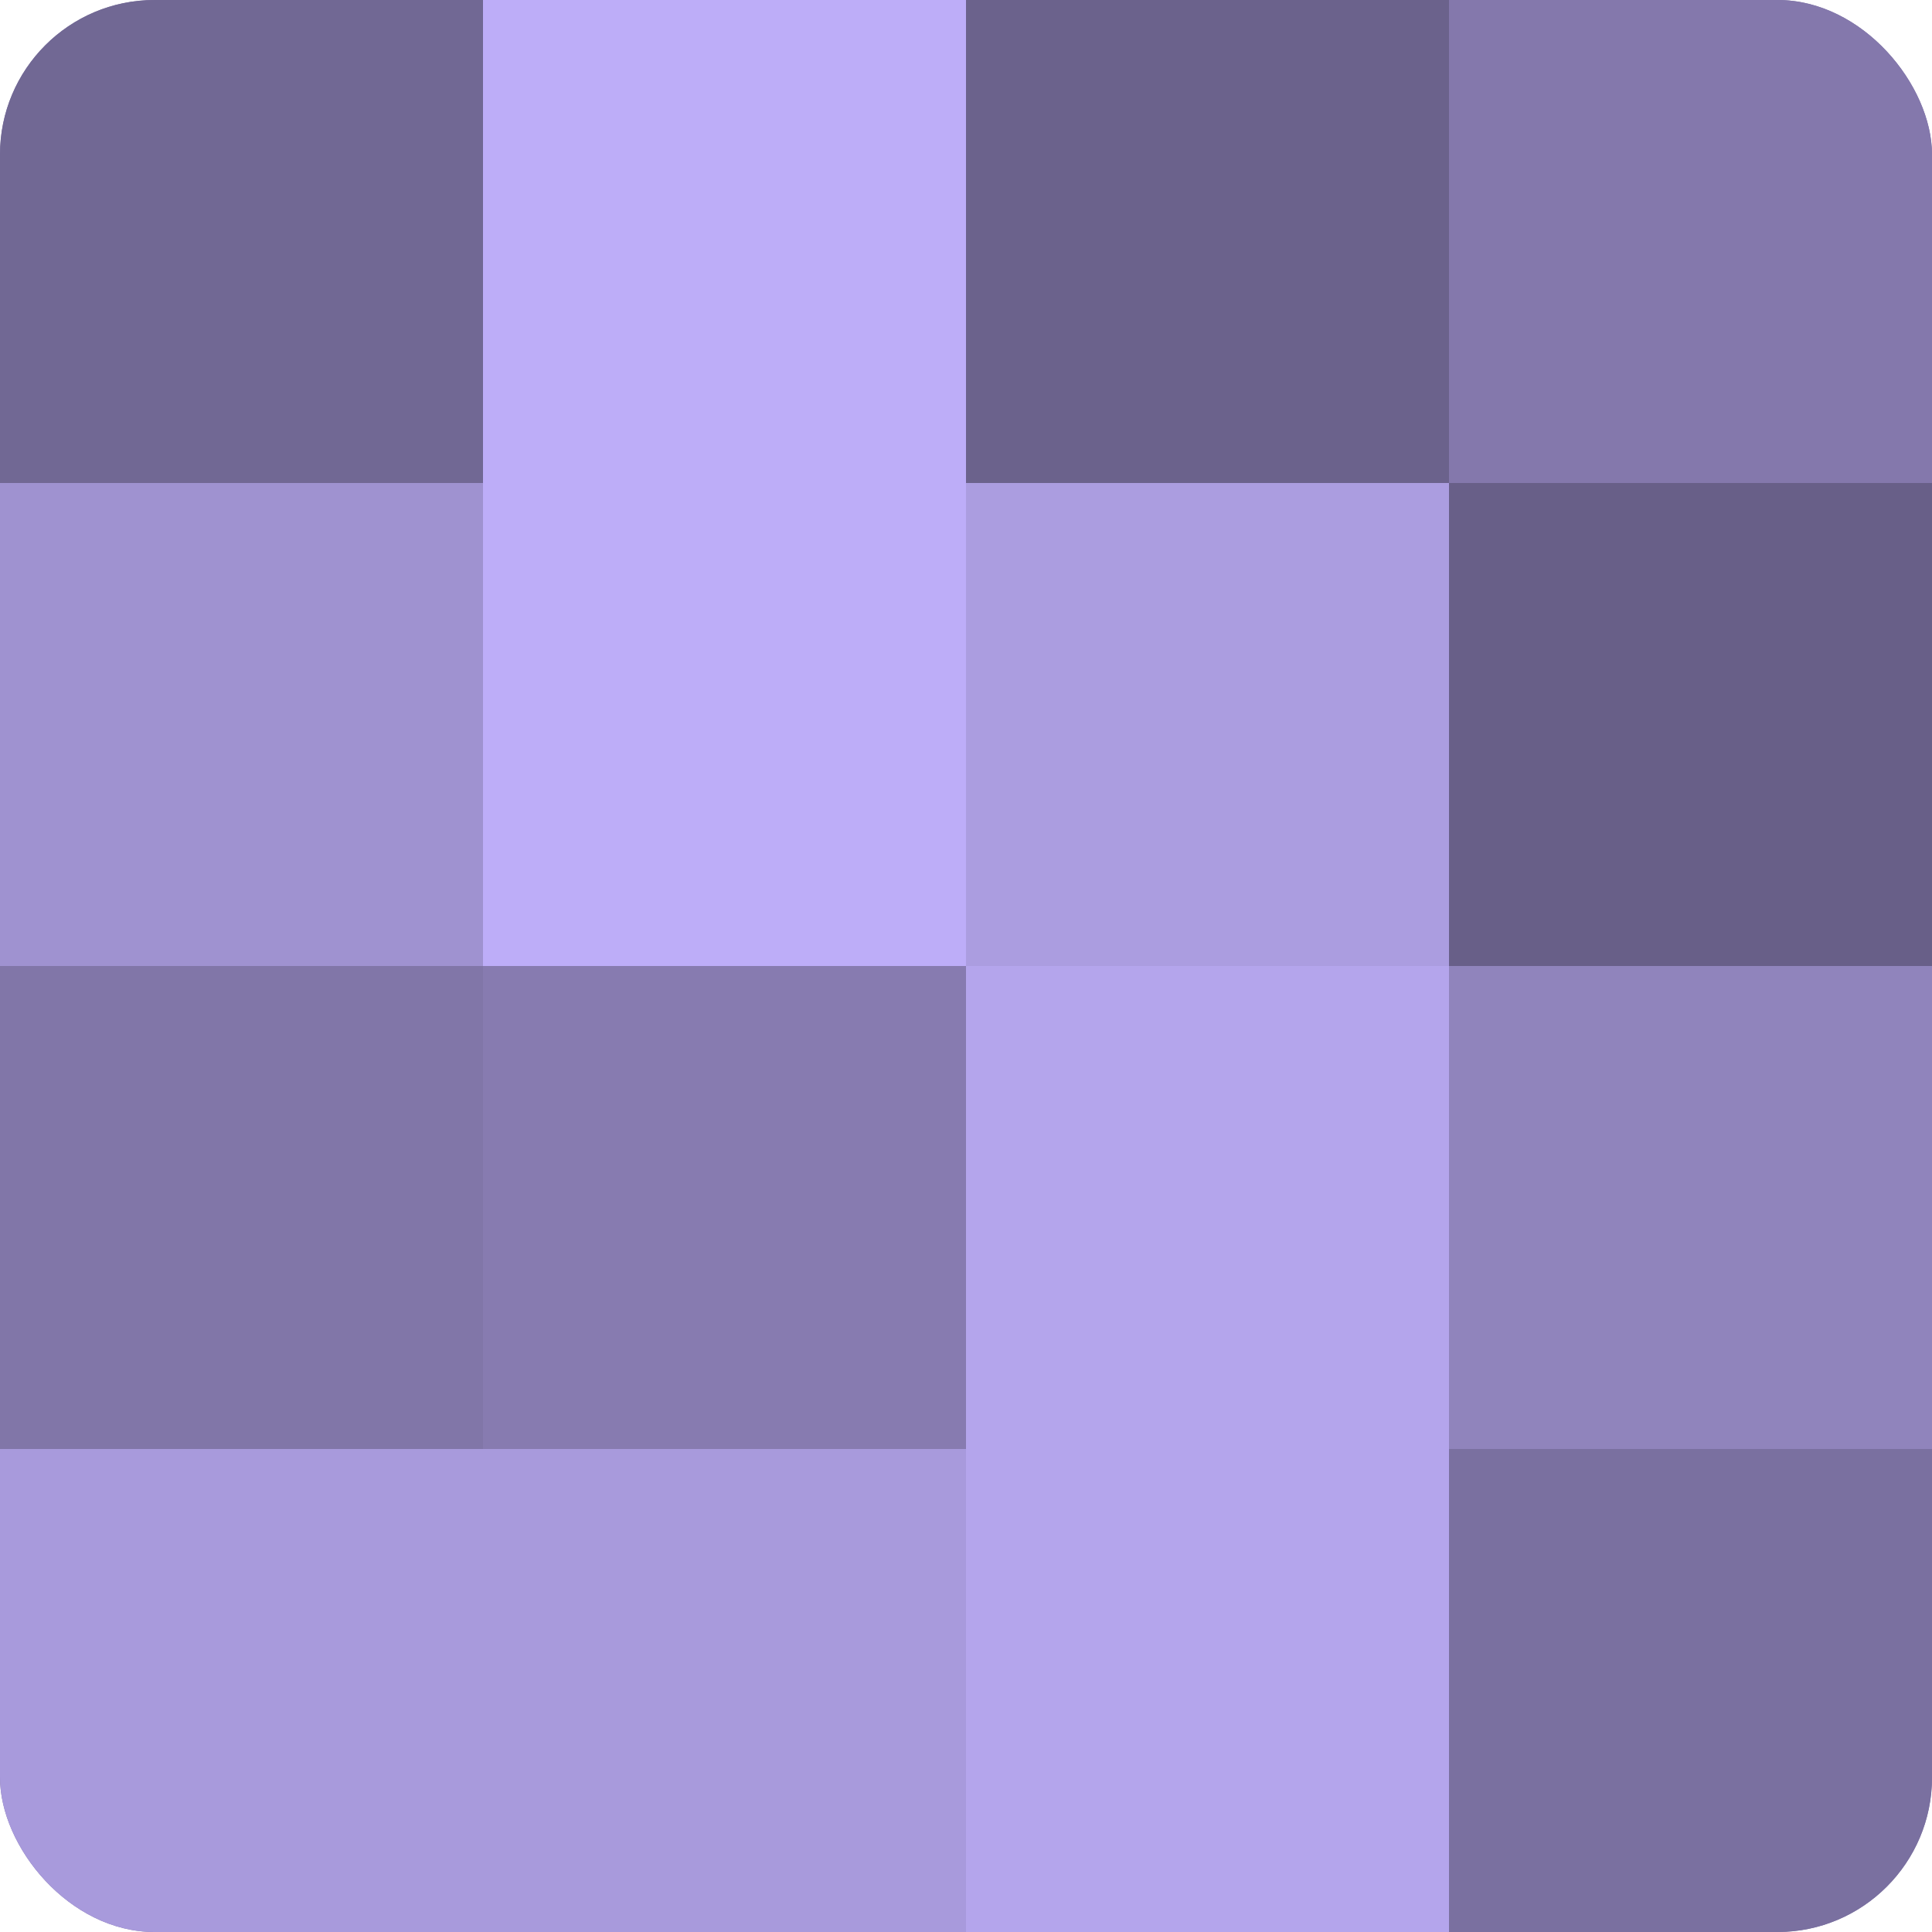
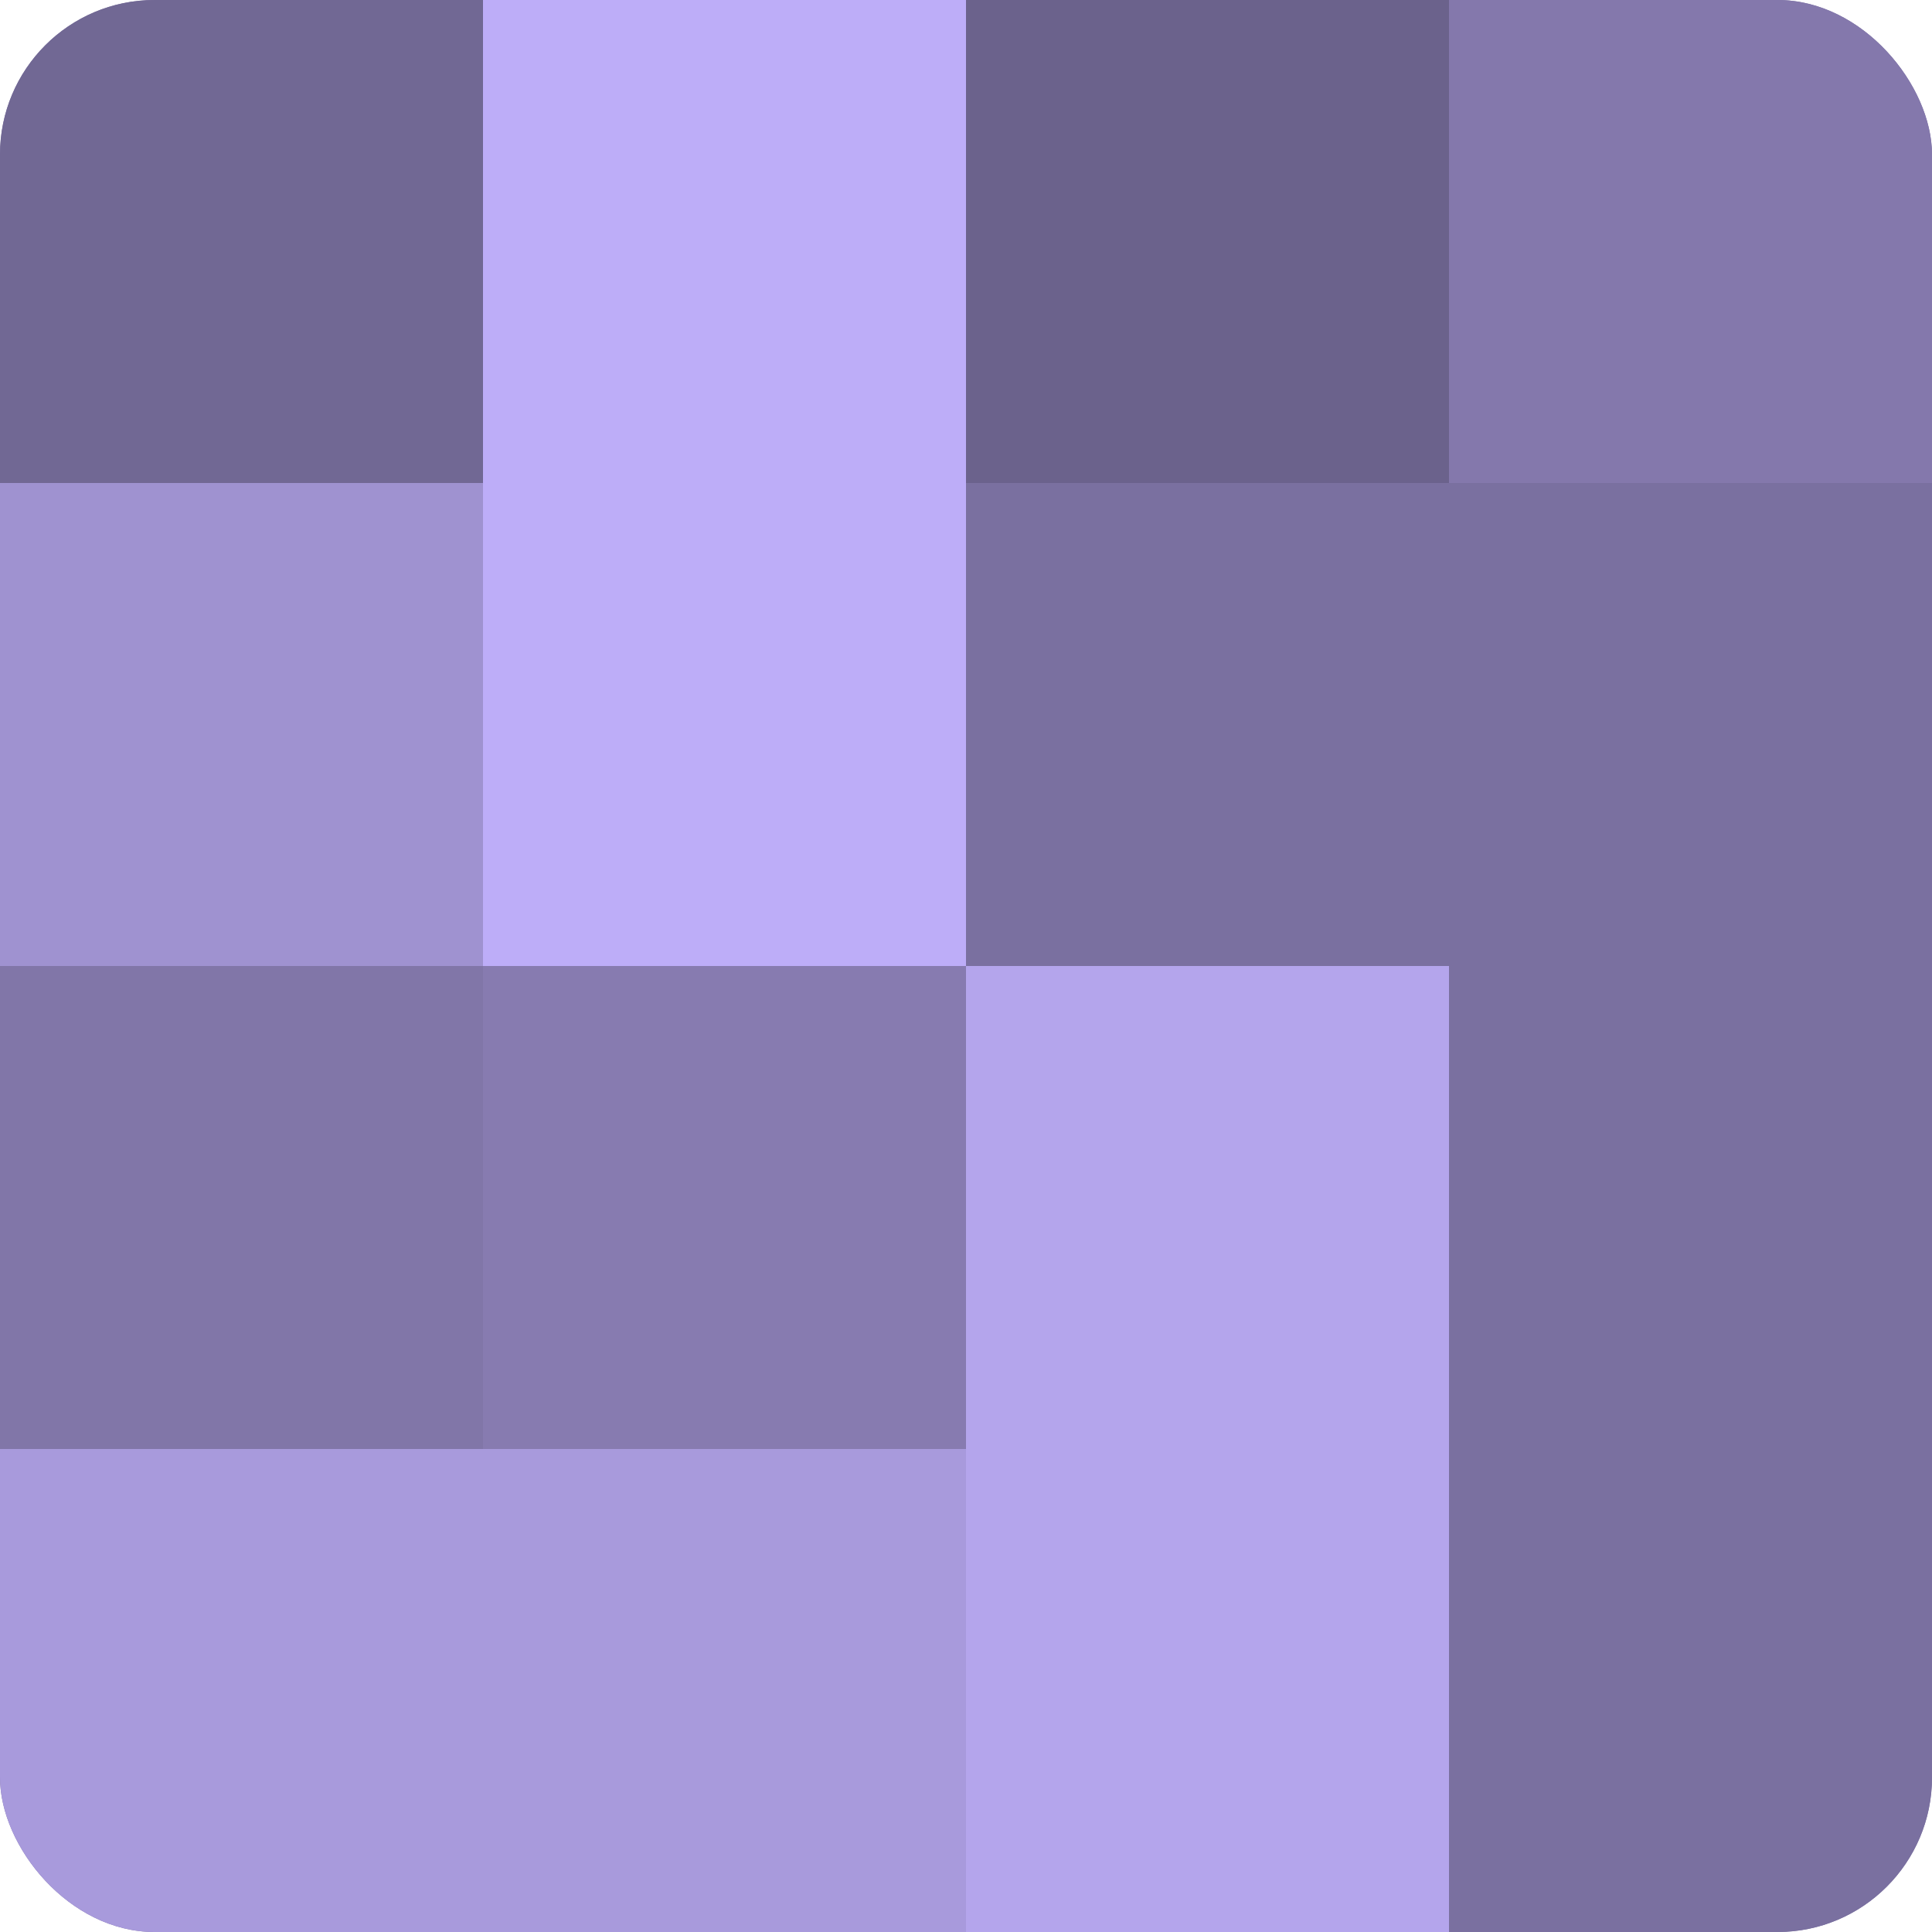
<svg xmlns="http://www.w3.org/2000/svg" width="60" height="60" viewBox="0 0 100 100" preserveAspectRatio="xMidYMid meet">
  <defs>
    <clipPath id="c" width="100" height="100">
      <rect width="100" height="100" rx="8" ry="8" />
    </clipPath>
  </defs>
  <g clip-path="url(#c)">
    <rect width="100" height="100" fill="#7a70a0" />
    <rect width="25" height="25" fill="#716894" />
    <rect y="25" width="25" height="25" fill="#9f92d0" />
    <rect y="50" width="25" height="25" fill="#8176a8" />
    <rect y="75" width="25" height="25" fill="#a89adc" />
    <rect x="25" width="25" height="25" fill="#bdadf8" />
    <rect x="25" y="25" width="25" height="25" fill="#bdadf8" />
    <rect x="25" y="50" width="25" height="25" fill="#877bb0" />
    <rect x="25" y="75" width="25" height="25" fill="#a89adc" />
    <rect x="50" width="25" height="25" fill="#6b628c" />
-     <rect x="50" y="25" width="25" height="25" fill="#ab9de0" />
    <rect x="50" y="50" width="25" height="25" fill="#b4a5ec" />
    <rect x="50" y="75" width="25" height="25" fill="#b4a5ec" />
    <rect x="75" width="25" height="25" fill="#8478ac" />
-     <rect x="75" y="25" width="25" height="25" fill="#685f88" />
-     <rect x="75" y="50" width="25" height="25" fill="#9084bc" />
    <rect x="75" y="75" width="25" height="25" fill="#7a70a0" />
  </g>
</svg>